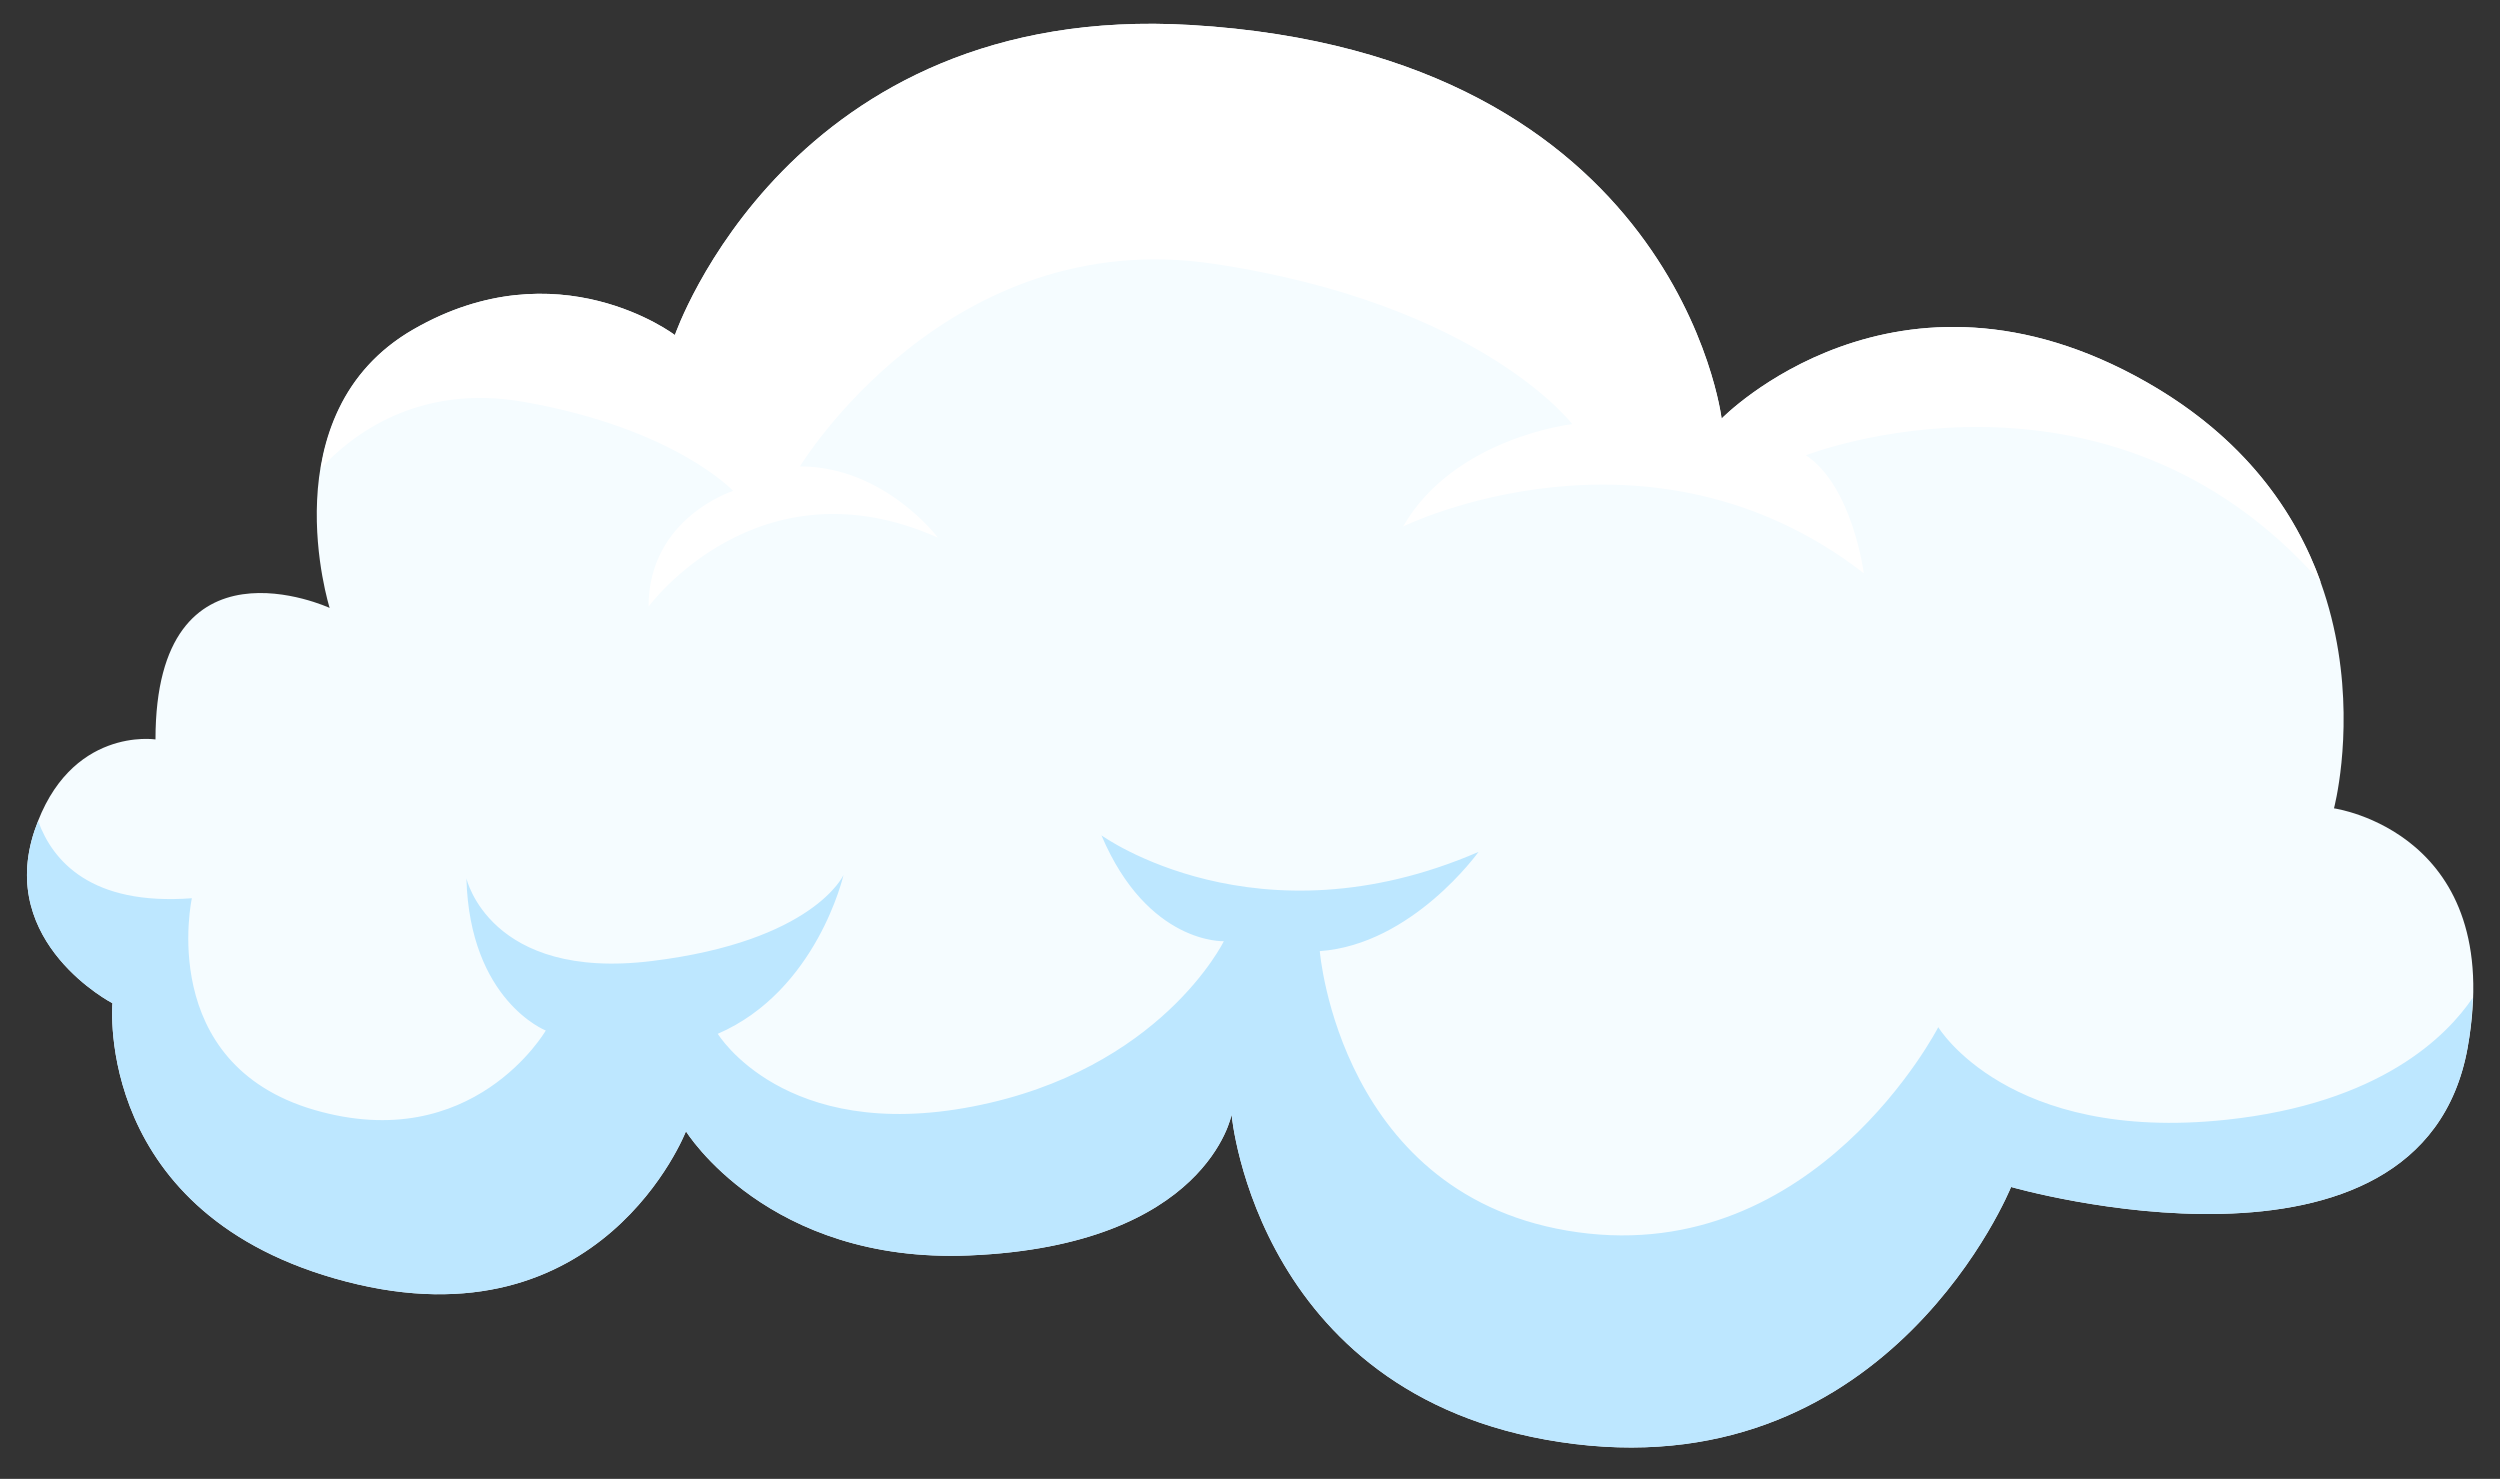
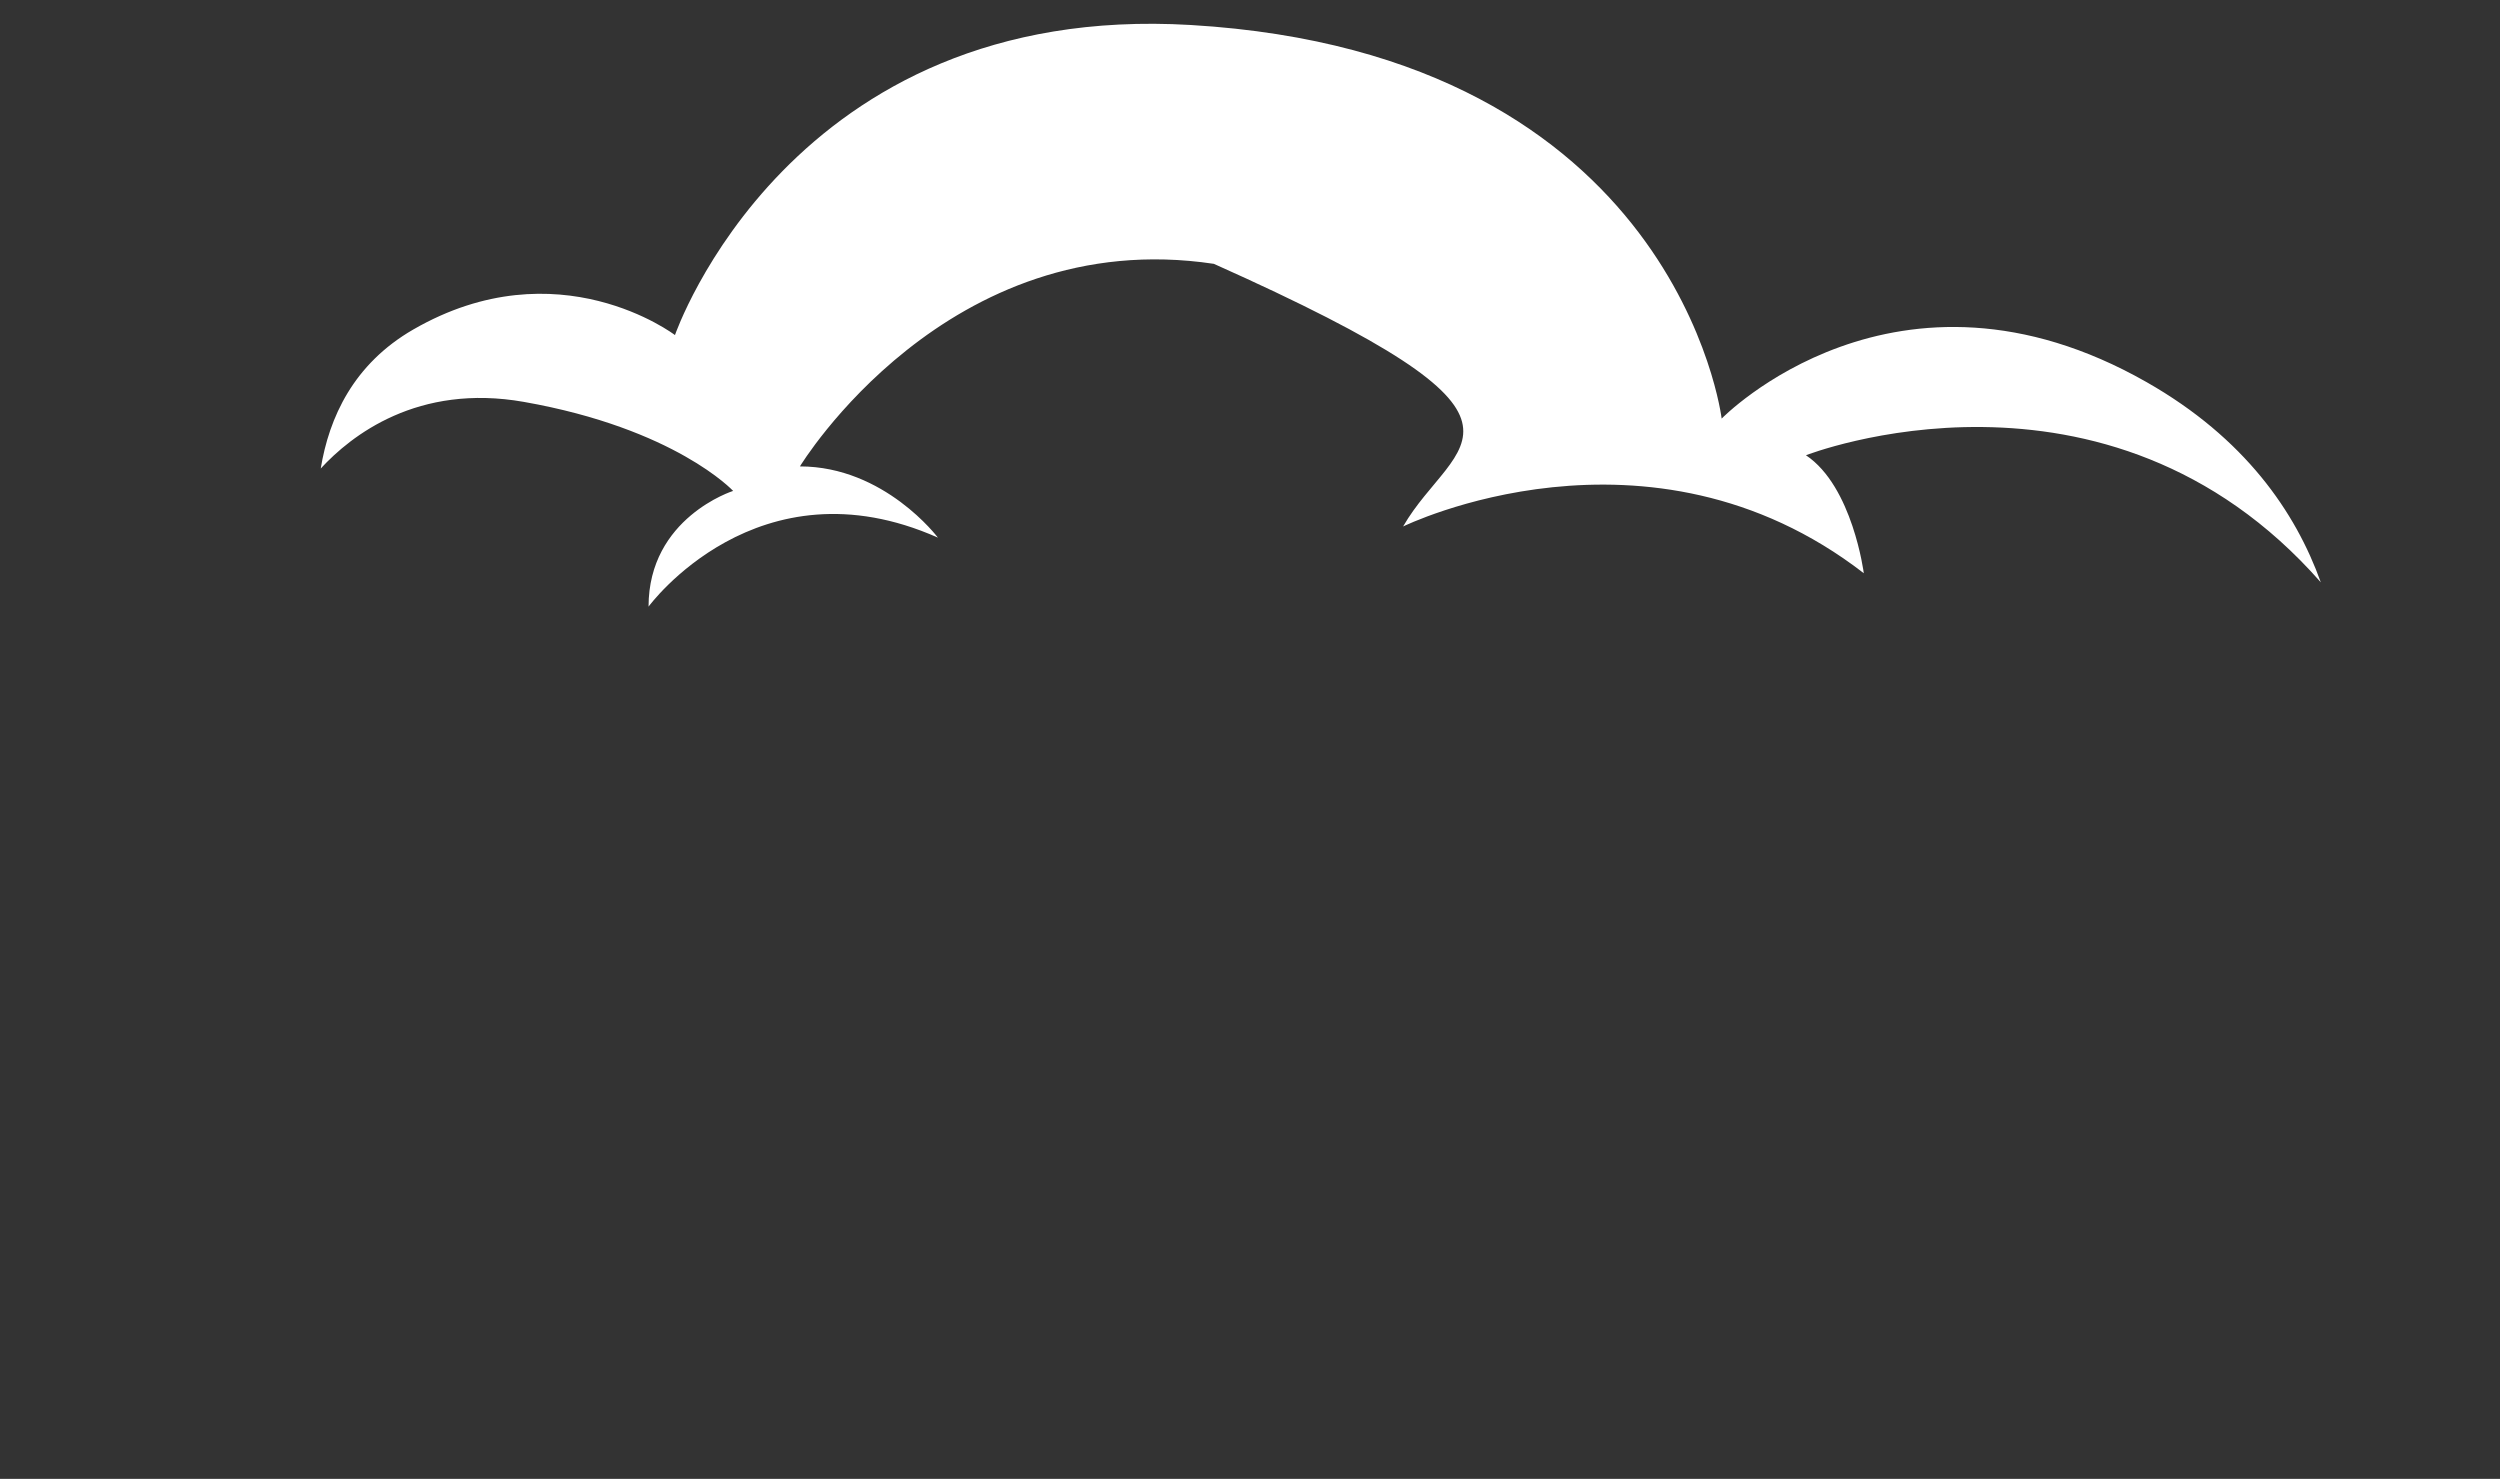
<svg xmlns="http://www.w3.org/2000/svg" width="71" height="42" viewBox="0 0 71 42" fill="none">
  <rect x="0" y="0" width="71" height="42" fill="#333333" stroke="none" />
-   <path d="M4.416 21C4.416 21 1.974 20.624 0.981 23.589C-0.091 26.79 3.194 28.491 3.194 28.491C3.194 28.491 2.645 34.529 9.835 36.397C17.097 38.284 19.481 32.128 19.481 32.128C19.481 32.128 21.802 35.892 27.524 35.654C34.288 35.372 34.977 31.654 34.977 31.654C34.977 31.654 35.701 39.902 44.714 41.008C53.727 42.115 57.114 33.709 57.114 33.709C57.114 33.709 68.761 37.063 70.08 29.756C71.184 23.638 66.285 22.957 66.285 22.957C66.285 22.957 68.385 15.082 60.965 10.855C53.844 6.799 48.892 11.888 48.892 11.888C48.892 11.888 47.638 1.53 33.818 0.71C22.426 0.034 19.165 9.516 19.165 9.516C19.165 9.516 15.845 6.986 11.733 9.358C7.622 11.73 9.362 17.265 9.362 17.265C9.362 17.265 4.416 14.988 4.416 21Z" fill="#F5FCFF" />
-   <path d="M70.081 29.756C70.174 29.241 70.211 28.777 70.225 28.337C69.491 29.423 67.602 31.337 63.219 31.802C57.02 32.46 55.047 29.172 55.047 29.172C55.047 29.172 51.572 35.936 44.808 34.996C38.045 34.057 37.482 27.012 37.482 27.012C40.112 26.824 41.99 24.194 41.99 24.194C35.697 26.918 31.281 23.724 31.281 23.724C32.596 26.824 34.757 26.73 34.757 26.73C34.757 26.73 32.972 30.393 27.618 31.426C22.265 32.46 20.385 29.36 20.385 29.36C23.204 28.139 23.955 24.852 23.955 24.852C23.955 24.852 23.11 26.731 18.506 27.294C13.904 27.857 13.246 24.946 13.246 24.946C13.34 28.421 15.5 29.267 15.5 29.267C15.5 29.267 13.434 32.836 8.925 31.521C4.416 30.206 5.449 25.51 5.449 25.51C2.582 25.726 1.495 24.448 1.085 23.324C1.05 23.413 1.013 23.495 0.981 23.59C-0.091 26.792 3.194 28.492 3.194 28.492C3.194 28.492 2.645 34.531 9.835 36.398C17.097 38.285 19.481 32.129 19.481 32.129C19.481 32.129 21.802 35.894 27.524 35.655C34.288 35.373 34.977 31.655 34.977 31.655C34.977 31.655 35.701 39.903 44.714 41.01C53.727 42.116 57.115 33.711 57.115 33.711C57.115 33.711 68.762 37.062 70.081 29.756Z" fill="#BDE7FF" />
-   <path d="M65.911 16.538C65.193 14.536 63.749 12.44 60.968 10.855C53.848 6.799 48.895 11.888 48.895 11.888C48.895 11.888 47.641 1.53 33.821 0.71C22.429 0.034 19.169 9.516 19.169 9.516C19.169 9.516 15.848 6.986 11.737 9.358C10.037 10.339 9.346 11.859 9.109 13.306C9.972 12.369 11.864 10.881 14.879 11.414C19.177 12.172 20.821 13.942 20.821 13.942C20.821 13.942 18.419 14.7 18.419 17.228C18.419 17.228 21.516 12.993 26.637 15.269C26.637 15.269 25.119 13.246 22.718 13.246C22.718 13.246 26.89 6.356 34.474 7.493C42.06 8.632 44.652 12.045 44.652 12.045C44.652 12.045 41.301 12.424 39.848 14.952C39.848 14.952 46.801 11.538 52.932 16.28C52.932 16.28 52.616 13.815 51.289 12.929C51.288 12.931 59.805 9.587 65.911 16.538Z" fill="white" />
+   <path d="M65.911 16.538C65.193 14.536 63.749 12.44 60.968 10.855C53.848 6.799 48.895 11.888 48.895 11.888C48.895 11.888 47.641 1.53 33.821 0.71C22.429 0.034 19.169 9.516 19.169 9.516C19.169 9.516 15.848 6.986 11.737 9.358C10.037 10.339 9.346 11.859 9.109 13.306C9.972 12.369 11.864 10.881 14.879 11.414C19.177 12.172 20.821 13.942 20.821 13.942C20.821 13.942 18.419 14.7 18.419 17.228C18.419 17.228 21.516 12.993 26.637 15.269C26.637 15.269 25.119 13.246 22.718 13.246C22.718 13.246 26.89 6.356 34.474 7.493C44.652 12.045 41.301 12.424 39.848 14.952C39.848 14.952 46.801 11.538 52.932 16.28C52.932 16.28 52.616 13.815 51.289 12.929C51.288 12.931 59.805 9.587 65.911 16.538Z" fill="white" />
</svg>